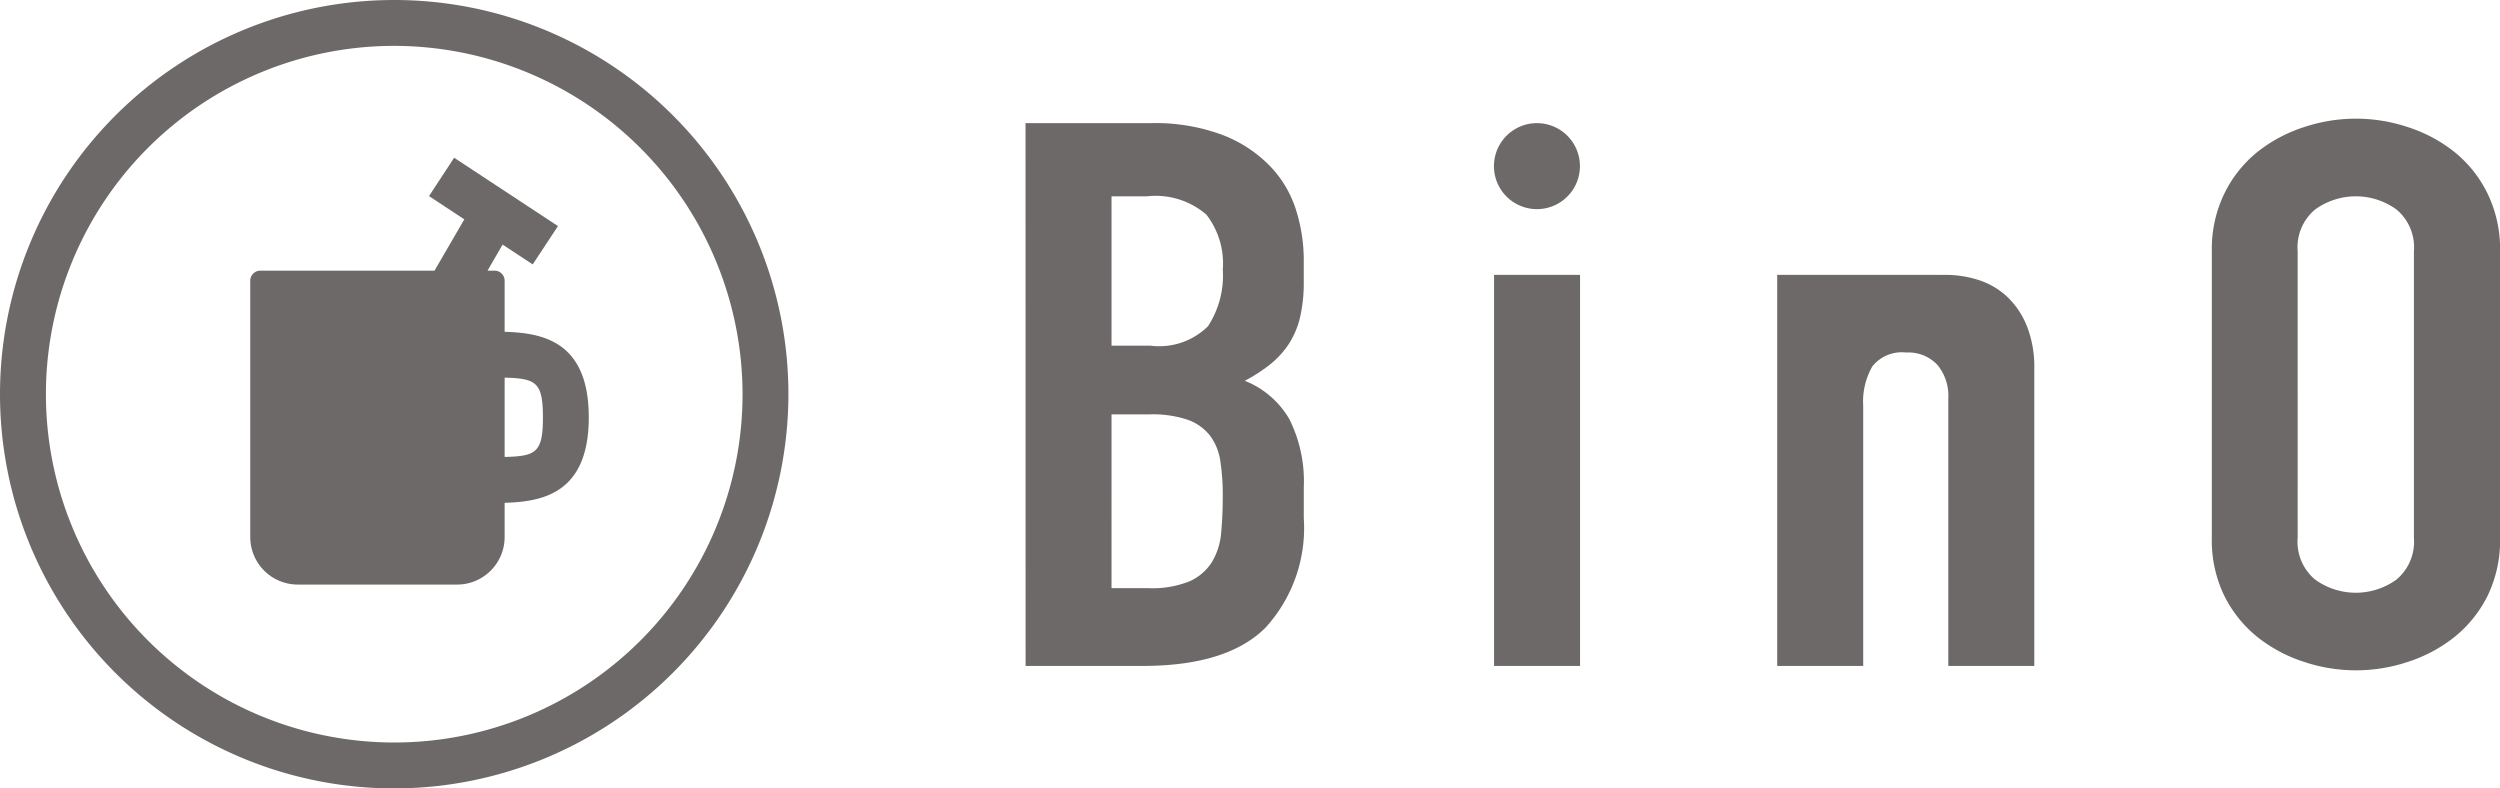
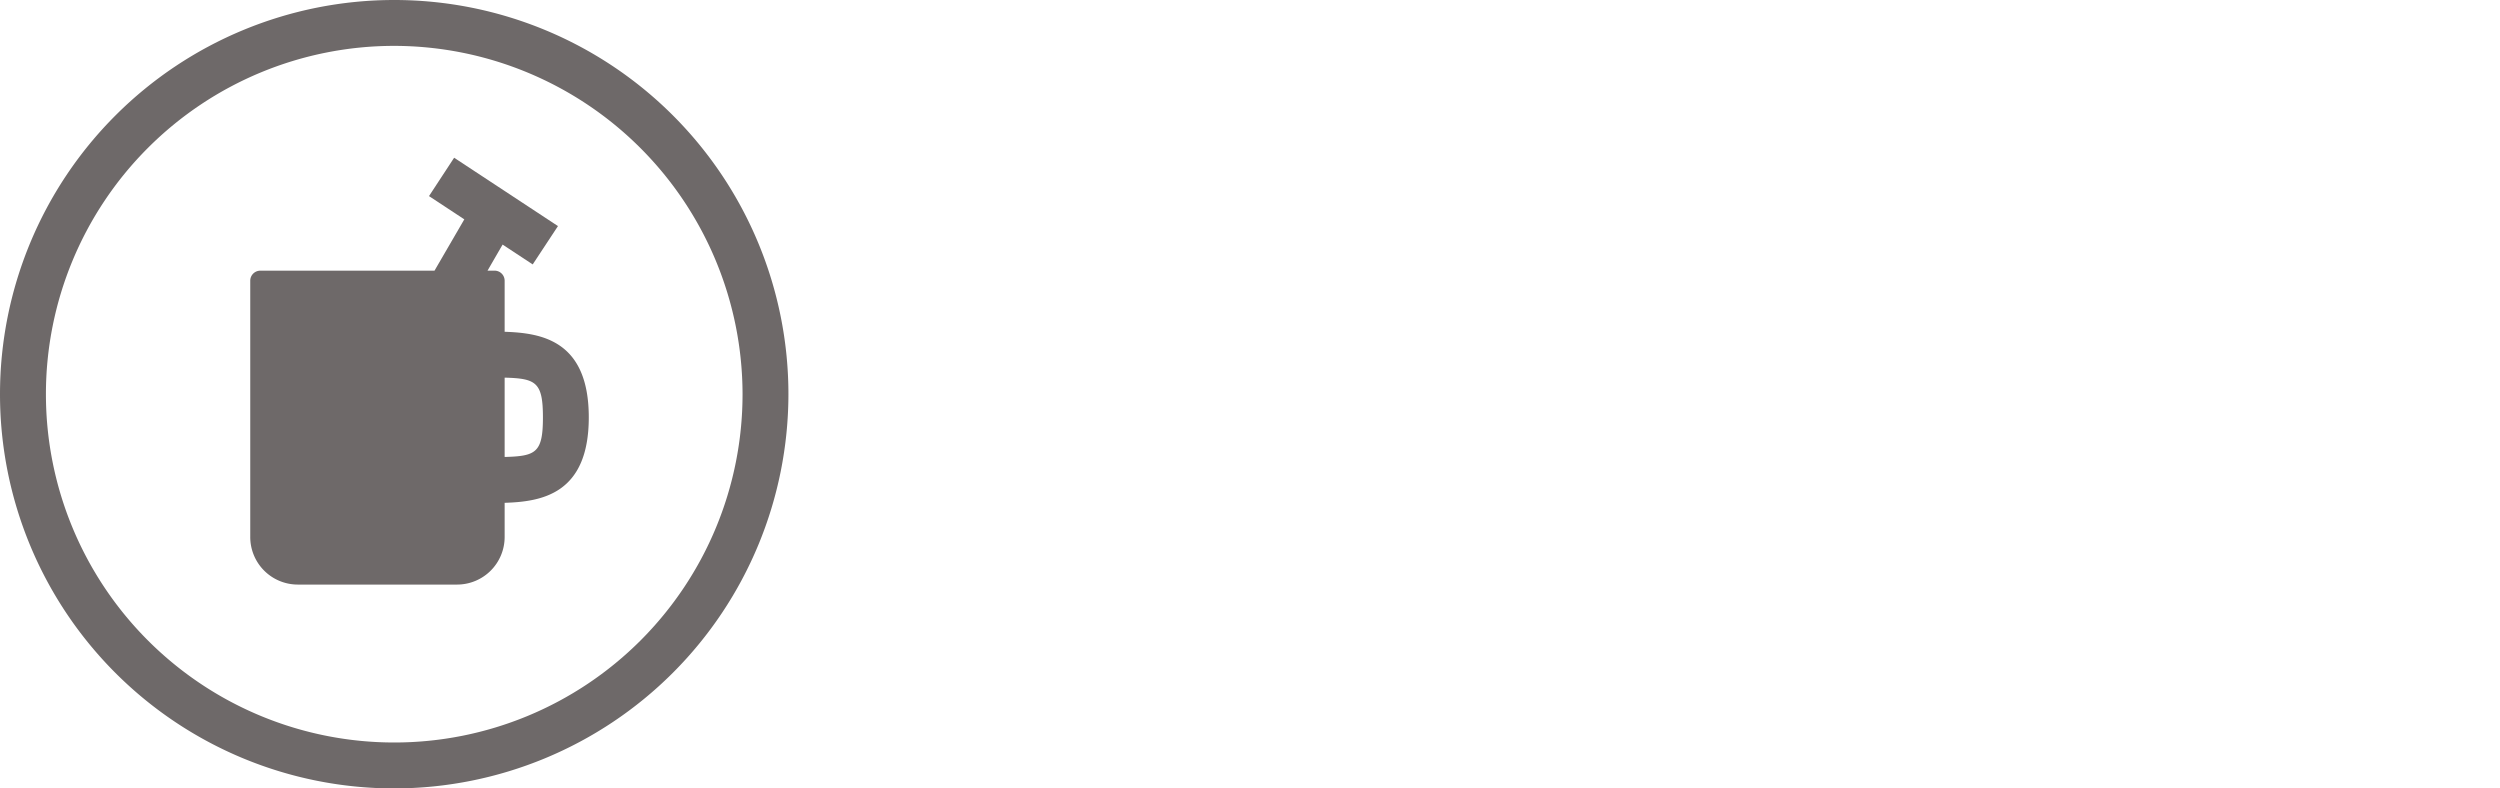
<svg xmlns="http://www.w3.org/2000/svg" width="101.468" height="32">
  <g fill="#6e6969">
    <path data-name="パス 10" d="M16 32a16 16 0 1116-16 16.018 16.018 0 01-16 16m0-30.138A14.137 14.137 0 1030.138 16 14.155 14.155 0 0016 1.862" />
    <path data-name="パス 11" d="M23.897 16.94c0-3.129-1.925-3.425-3.415-3.474v-2.072a.409.409 0 00-.409-.409h-.286l.612-1.058 1.222.805 1.025-1.556-4.214-2.774-1.02 1.557 1.433.944-1.21 2.083h-7.069a.408.408 0 00-.409.409v10.4a1.93 1.93 0 001.931 1.931h6.463a1.931 1.931 0 001.931-1.931v-1.387c1.494-.047 3.415-.347 3.415-3.468m-3.415 1.607v-3.22c1.269.036 1.554.178 1.554 1.613s-.284 1.573-1.554 1.607" />
-     <path data-name="パス 12" d="M62.38 4.998a1.745 1.745 0 010 3.49 1.745 1.745 0 010-3.49m-20.754 22.03h4.756q3.42 0 4.977-1.548a6 6 0 001.558-4.456v-1.237a5.642 5.642 0 00-.582-2.768 3.629 3.629 0 00-1.812-1.563 6.671 6.671 0 001.027-.665 3.608 3.608 0 00.752-.819 3.455 3.455 0 00.462-1.084 6.368 6.368 0 00.152-1.514v-.8a6.728 6.728 0 00-.326-2.089 4.5 4.5 0 00-1.078-1.779 5.364 5.364 0 00-1.932-1.243 7.8 7.8 0 00-2.857-.466h-5.1zm3.488-19.06h1.439a3.153 3.153 0 012.41.742 3.238 3.238 0 01.667 2.229 3.764 3.764 0 01-.6 2.3 2.811 2.811 0 01-2.343.79h-1.573zm0 8.85h1.54a4.513 4.513 0 011.54.215 2.015 2.015 0 01.908.636 2.258 2.258 0 01.426 1.036 8.929 8.929 0 01.1 1.453q0 .805-.067 1.485a2.732 2.732 0 01-.377 1.177 2.054 2.054 0 01-.906.774 4.03 4.03 0 01-1.66.278h-1.504zm15.526 10.21h3.49V11.157h-3.49zm29.132-5.2a5.133 5.133 0 00.513 2.367 5.012 5.012 0 001.35 1.67 5.966 5.966 0 001.883 1 6.648 6.648 0 004.207 0 5.956 5.956 0 001.881-1 5.017 5.017 0 001.352-1.67 5.158 5.158 0 00.513-2.367V10.197a5.166 5.166 0 00-.513-2.351 4.949 4.949 0 00-1.352-1.688 5.956 5.956 0 00-1.881-1 6.648 6.648 0 00-4.207 0 5.966 5.966 0 00-1.883 1 4.944 4.944 0 00-1.35 1.688 5.14 5.14 0 00-.513 2.351zm3.484-11.631a2 2 0 01.7-1.688 2.815 2.815 0 013.318 0 2 2 0 01.7 1.688v11.634a2 2 0 01-.7 1.686 2.815 2.815 0 01-3.318 0 2 2 0 01-.7-1.686zm-11 3.016a3.309 3.309 0 00-.816-1.192 3.064 3.064 0 00-1.163-.665 4.366 4.366 0 00-1.3-.2c-.039 0-.075 0-.115.006l.008-.006h-6.738v15.872h3.49V16.474a2.873 2.873 0 01.375-1.609 1.535 1.535 0 011.368-.557 1.616 1.616 0 011.267.5 1.963 1.963 0 01.444 1.36v10.86h3.49V14.992a4.558 4.558 0 00-.308-1.779" />
  </g>
</svg>